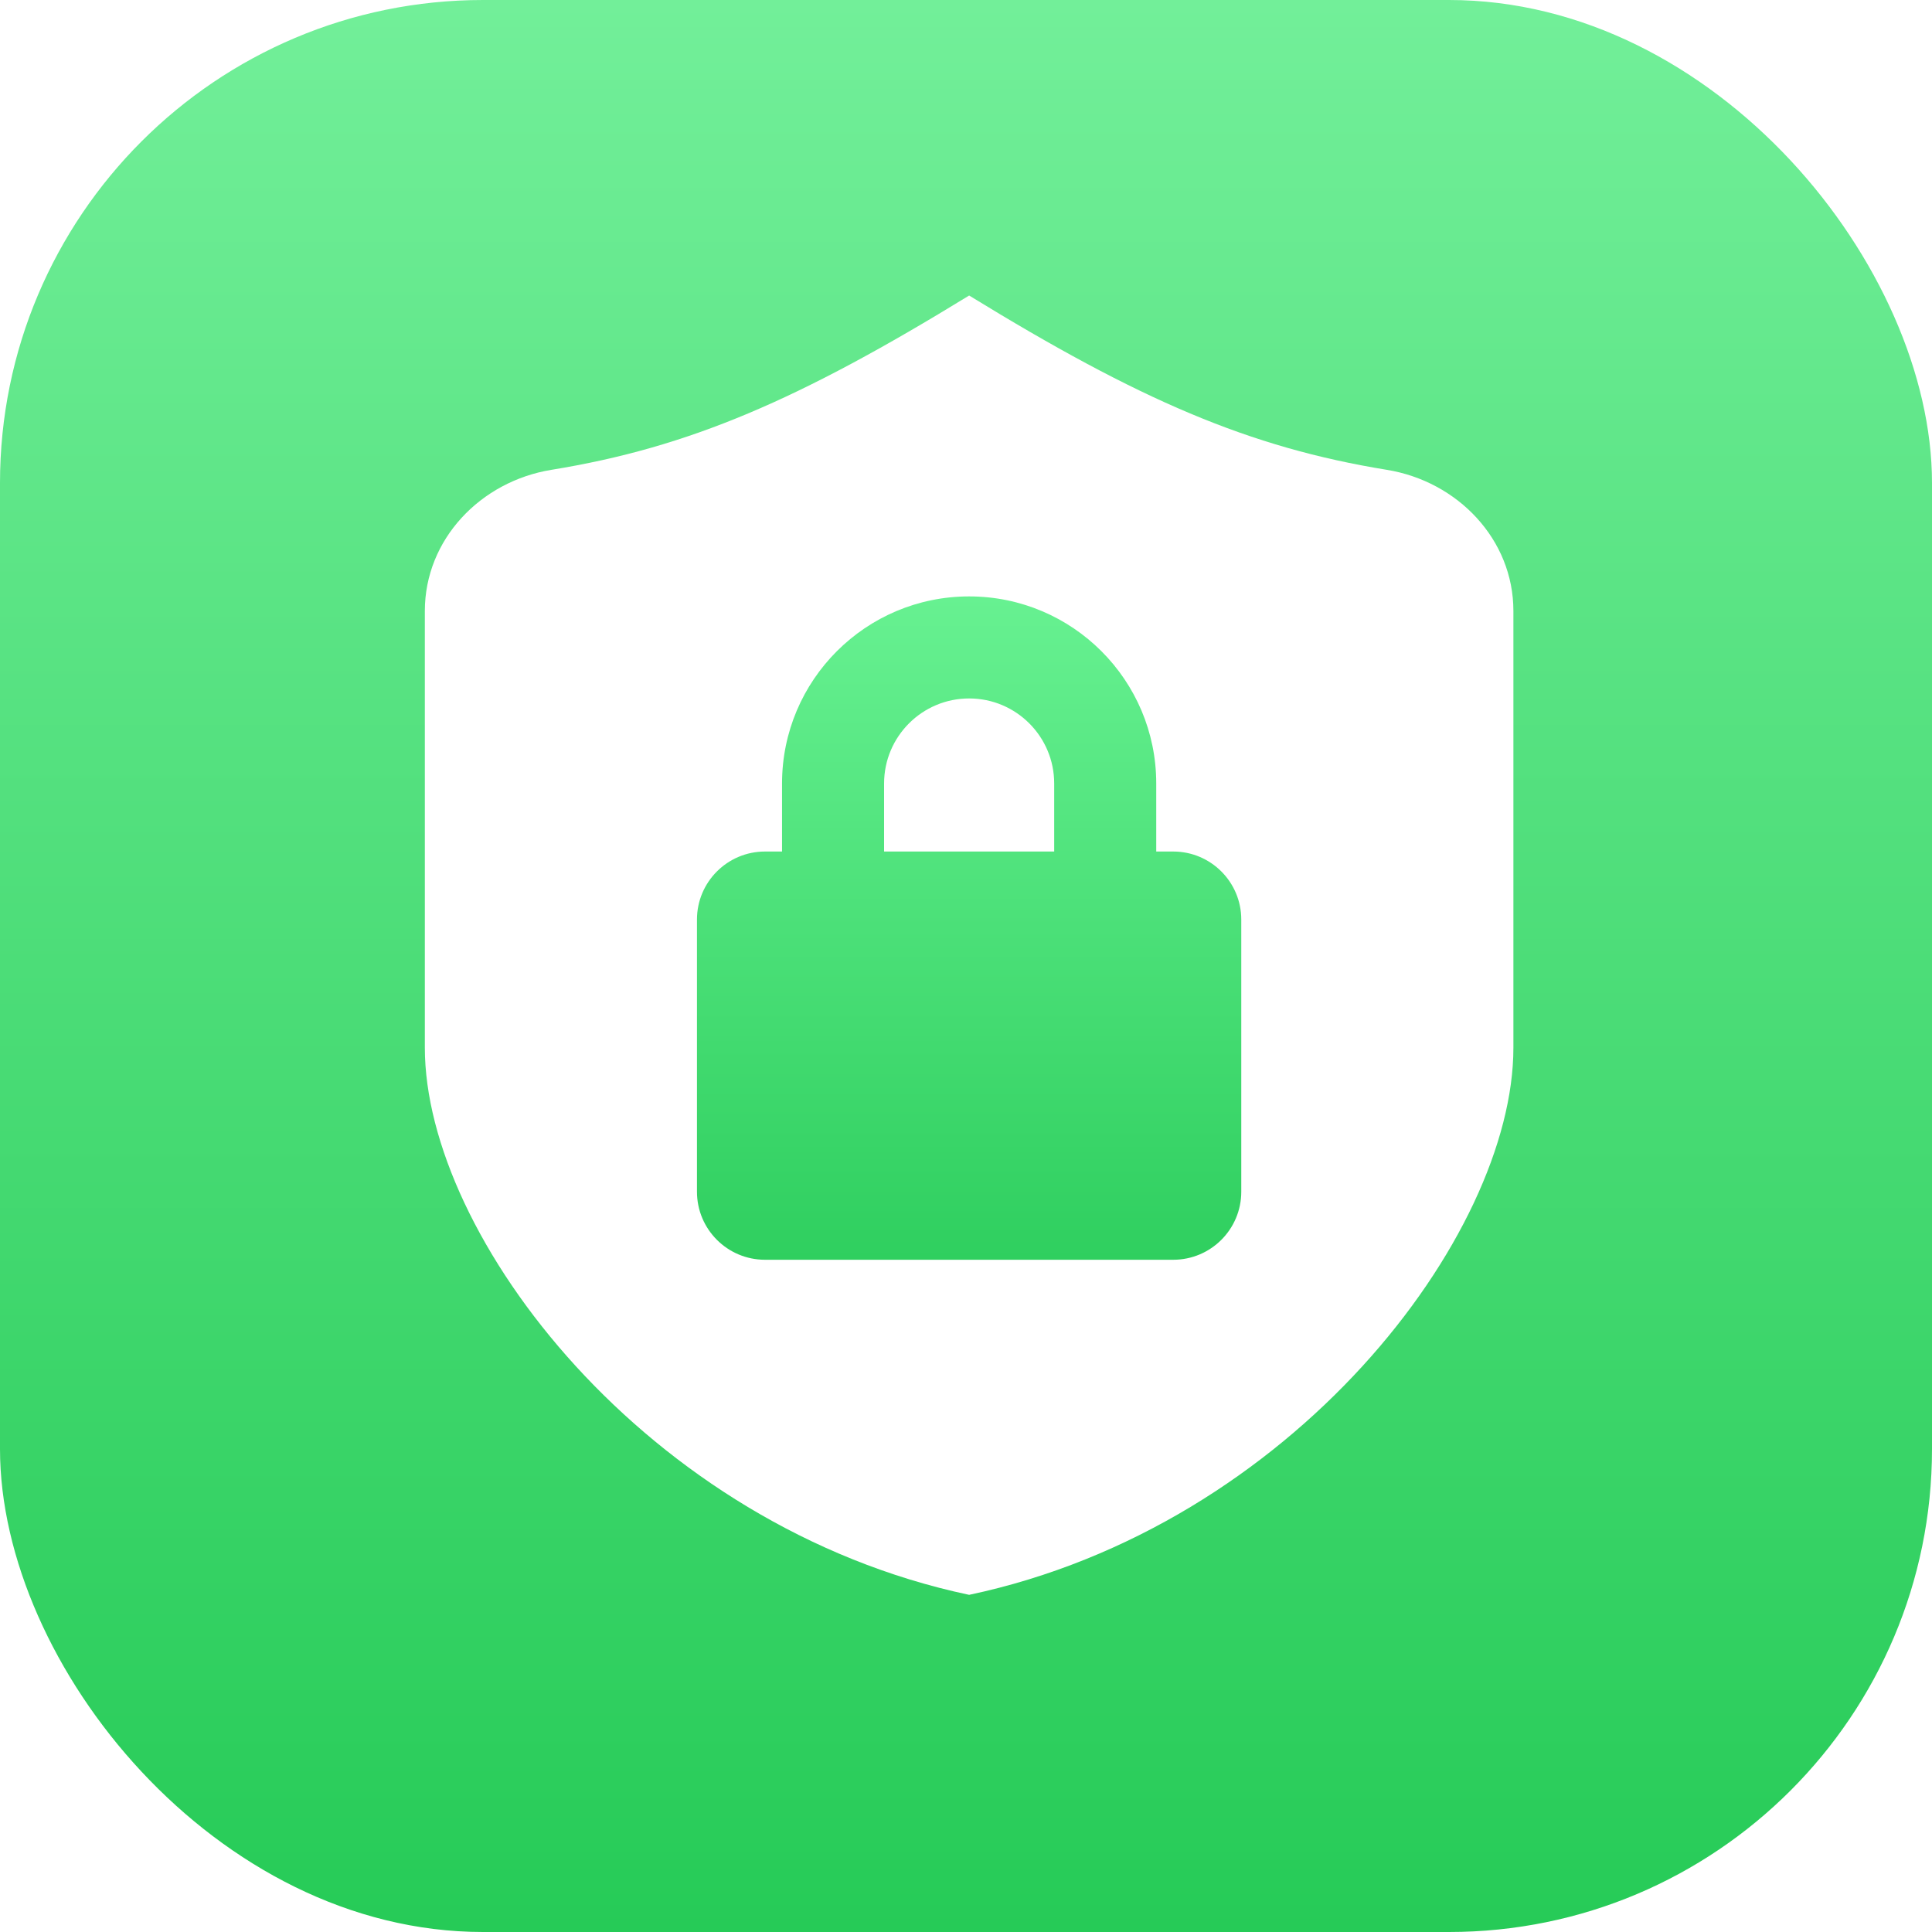
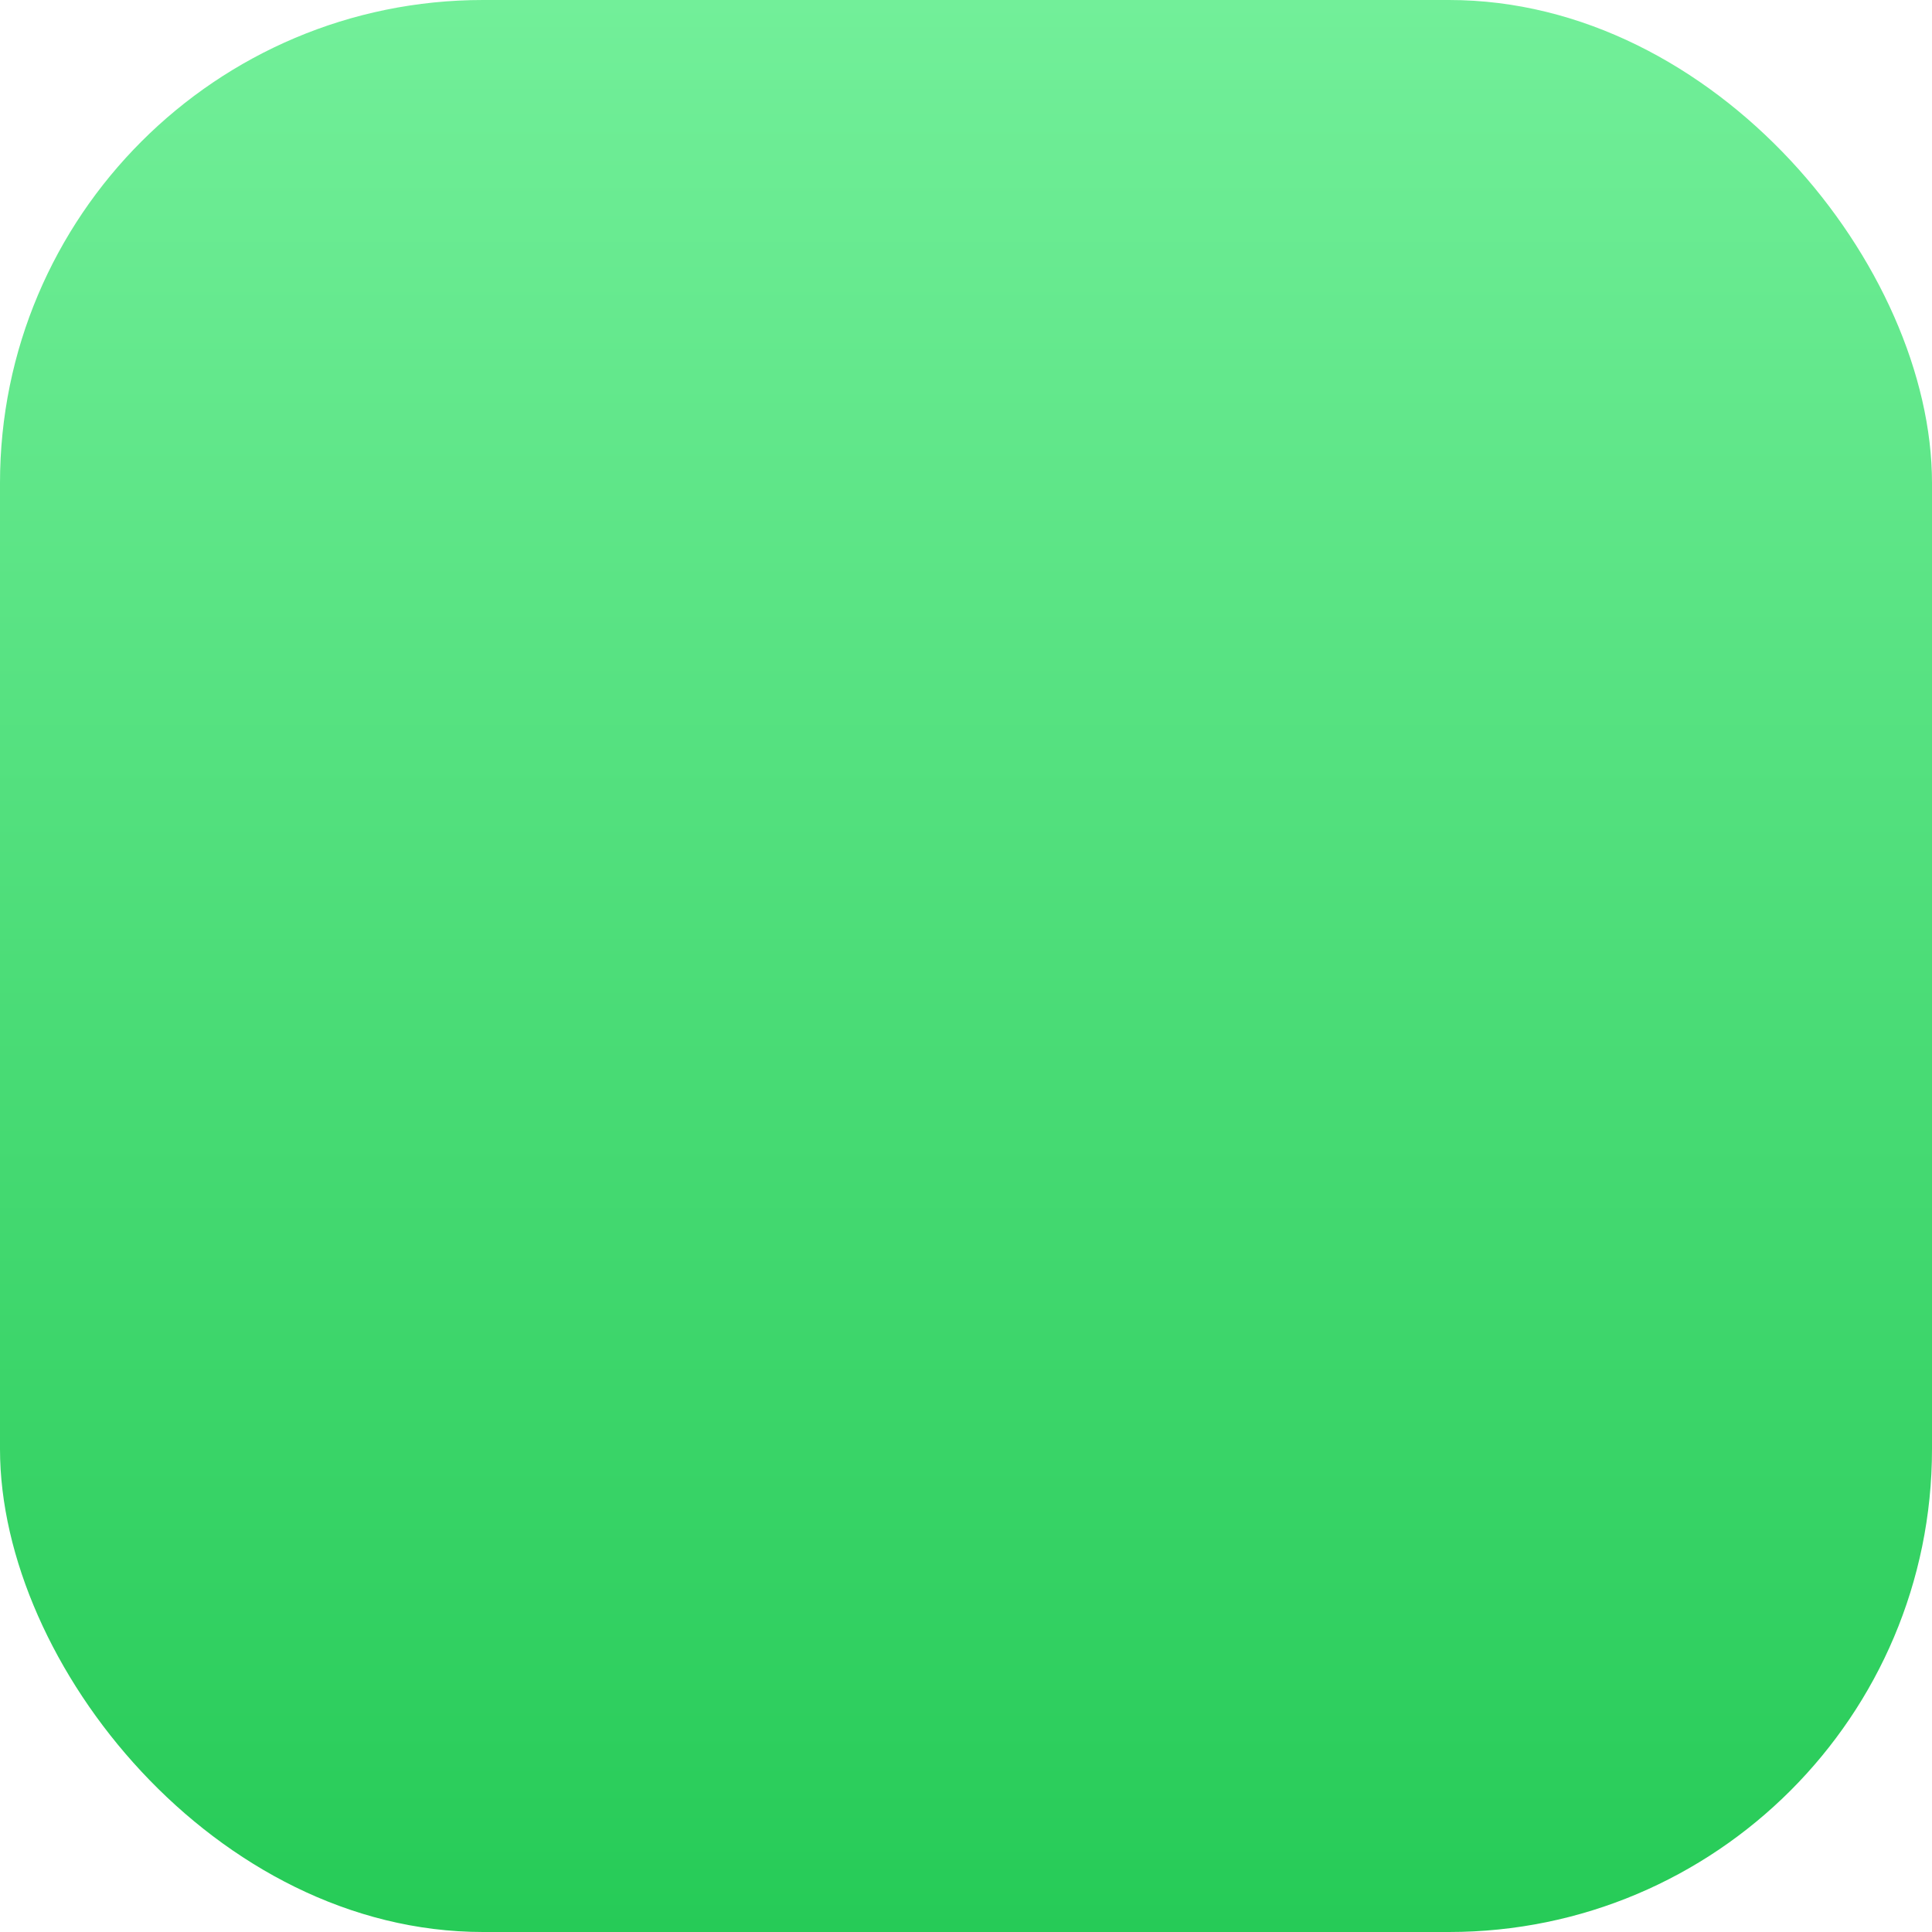
<svg xmlns="http://www.w3.org/2000/svg" width="60" height="60" viewBox="0 0 60 60" fill="none">
  <rect width="60" height="60" rx="15" fill="url(#paint0_linear_682_13)" />
  <g filter="url(#filter0_b_682_13)">
-     <path fill-rule="evenodd" clip-rule="evenodd" d="M30.097 9.178C30.097 9.178 30.097 9.178 30.097 9.178C30.097 9.178 30.097 9.178 30.097 9.178V9.178C30.097 9.178 30.097 9.178 30.098 9.178C35.383 12.422 38.793 13.896 43.07 14.591C45.266 14.948 47 16.748 47 18.973V32.539C47 38.38 40.133 47.405 30.098 49.529C30.097 49.529 30.097 49.529 30.097 49.529C30.097 49.529 30.097 49.529 30.097 49.529C30.097 49.529 30.097 49.529 30.097 49.529C30.097 49.529 30.097 49.529 30.097 49.529C30.097 49.529 30.097 49.529 30.097 49.529C30.097 49.529 30.097 49.529 30.097 49.529C30.097 49.529 30.097 49.529 30.097 49.529C20.061 47.405 13.194 38.38 13.194 32.539V18.973C13.194 16.748 14.928 14.948 17.124 14.591C21.401 13.896 24.811 12.422 30.097 9.178C30.097 9.178 30.097 9.178 30.097 9.178V9.178C30.097 9.178 30.097 9.178 30.097 9.178Z" fill="white" />
-   </g>
-   <path fill-rule="evenodd" clip-rule="evenodd" d="M30.098 18.522C26.889 18.522 24.287 21.123 24.287 24.332V26.445H23.758C22.591 26.445 21.645 27.391 21.645 28.558V37.01C21.645 38.177 22.591 39.123 23.758 39.123H36.436C37.603 39.123 38.549 38.177 38.549 37.01V28.558C38.549 27.391 37.603 26.445 36.436 26.445H35.908V24.332C35.908 21.123 33.306 18.522 30.098 18.522ZM32.739 26.445V24.332C32.739 22.874 31.556 21.691 30.098 21.691C28.639 21.691 27.456 22.874 27.456 24.332V26.445H32.739Z" fill="url(#paint1_linear_682_13)" />
+     </g>
  <defs>
    <filter id="filter0_b_682_13" x="8.969" y="4.952" width="42.257" height="48.803" filterUnits="userSpaceOnUse" color-interpolation-filters="sRGB">
      <feFlood flood-opacity="0" result="BackgroundImageFix" />
      <feGaussianBlur in="BackgroundImageFix" stdDeviation="2.113" />
      <feComposite in2="SourceAlpha" operator="in" result="effect1_backgroundBlur_682_13" />
      <feBlend mode="normal" in="SourceGraphic" in2="effect1_backgroundBlur_682_13" result="shape" />
    </filter>
    <linearGradient id="paint0_linear_682_13" x1="30" y1="0" x2="30" y2="60" gradientUnits="userSpaceOnUse">
      <stop stop-color="#72EF99" />
      <stop offset="1" stop-color="#26CB57" />
    </linearGradient>
    <linearGradient id="paint1_linear_682_13" x1="30.097" y1="18.522" x2="30.097" y2="39.123" gradientUnits="userSpaceOnUse">
      <stop stop-color="#67F191" />
      <stop offset="1" stop-color="#2FCF5F" />
    </linearGradient>
  </defs>
</svg>